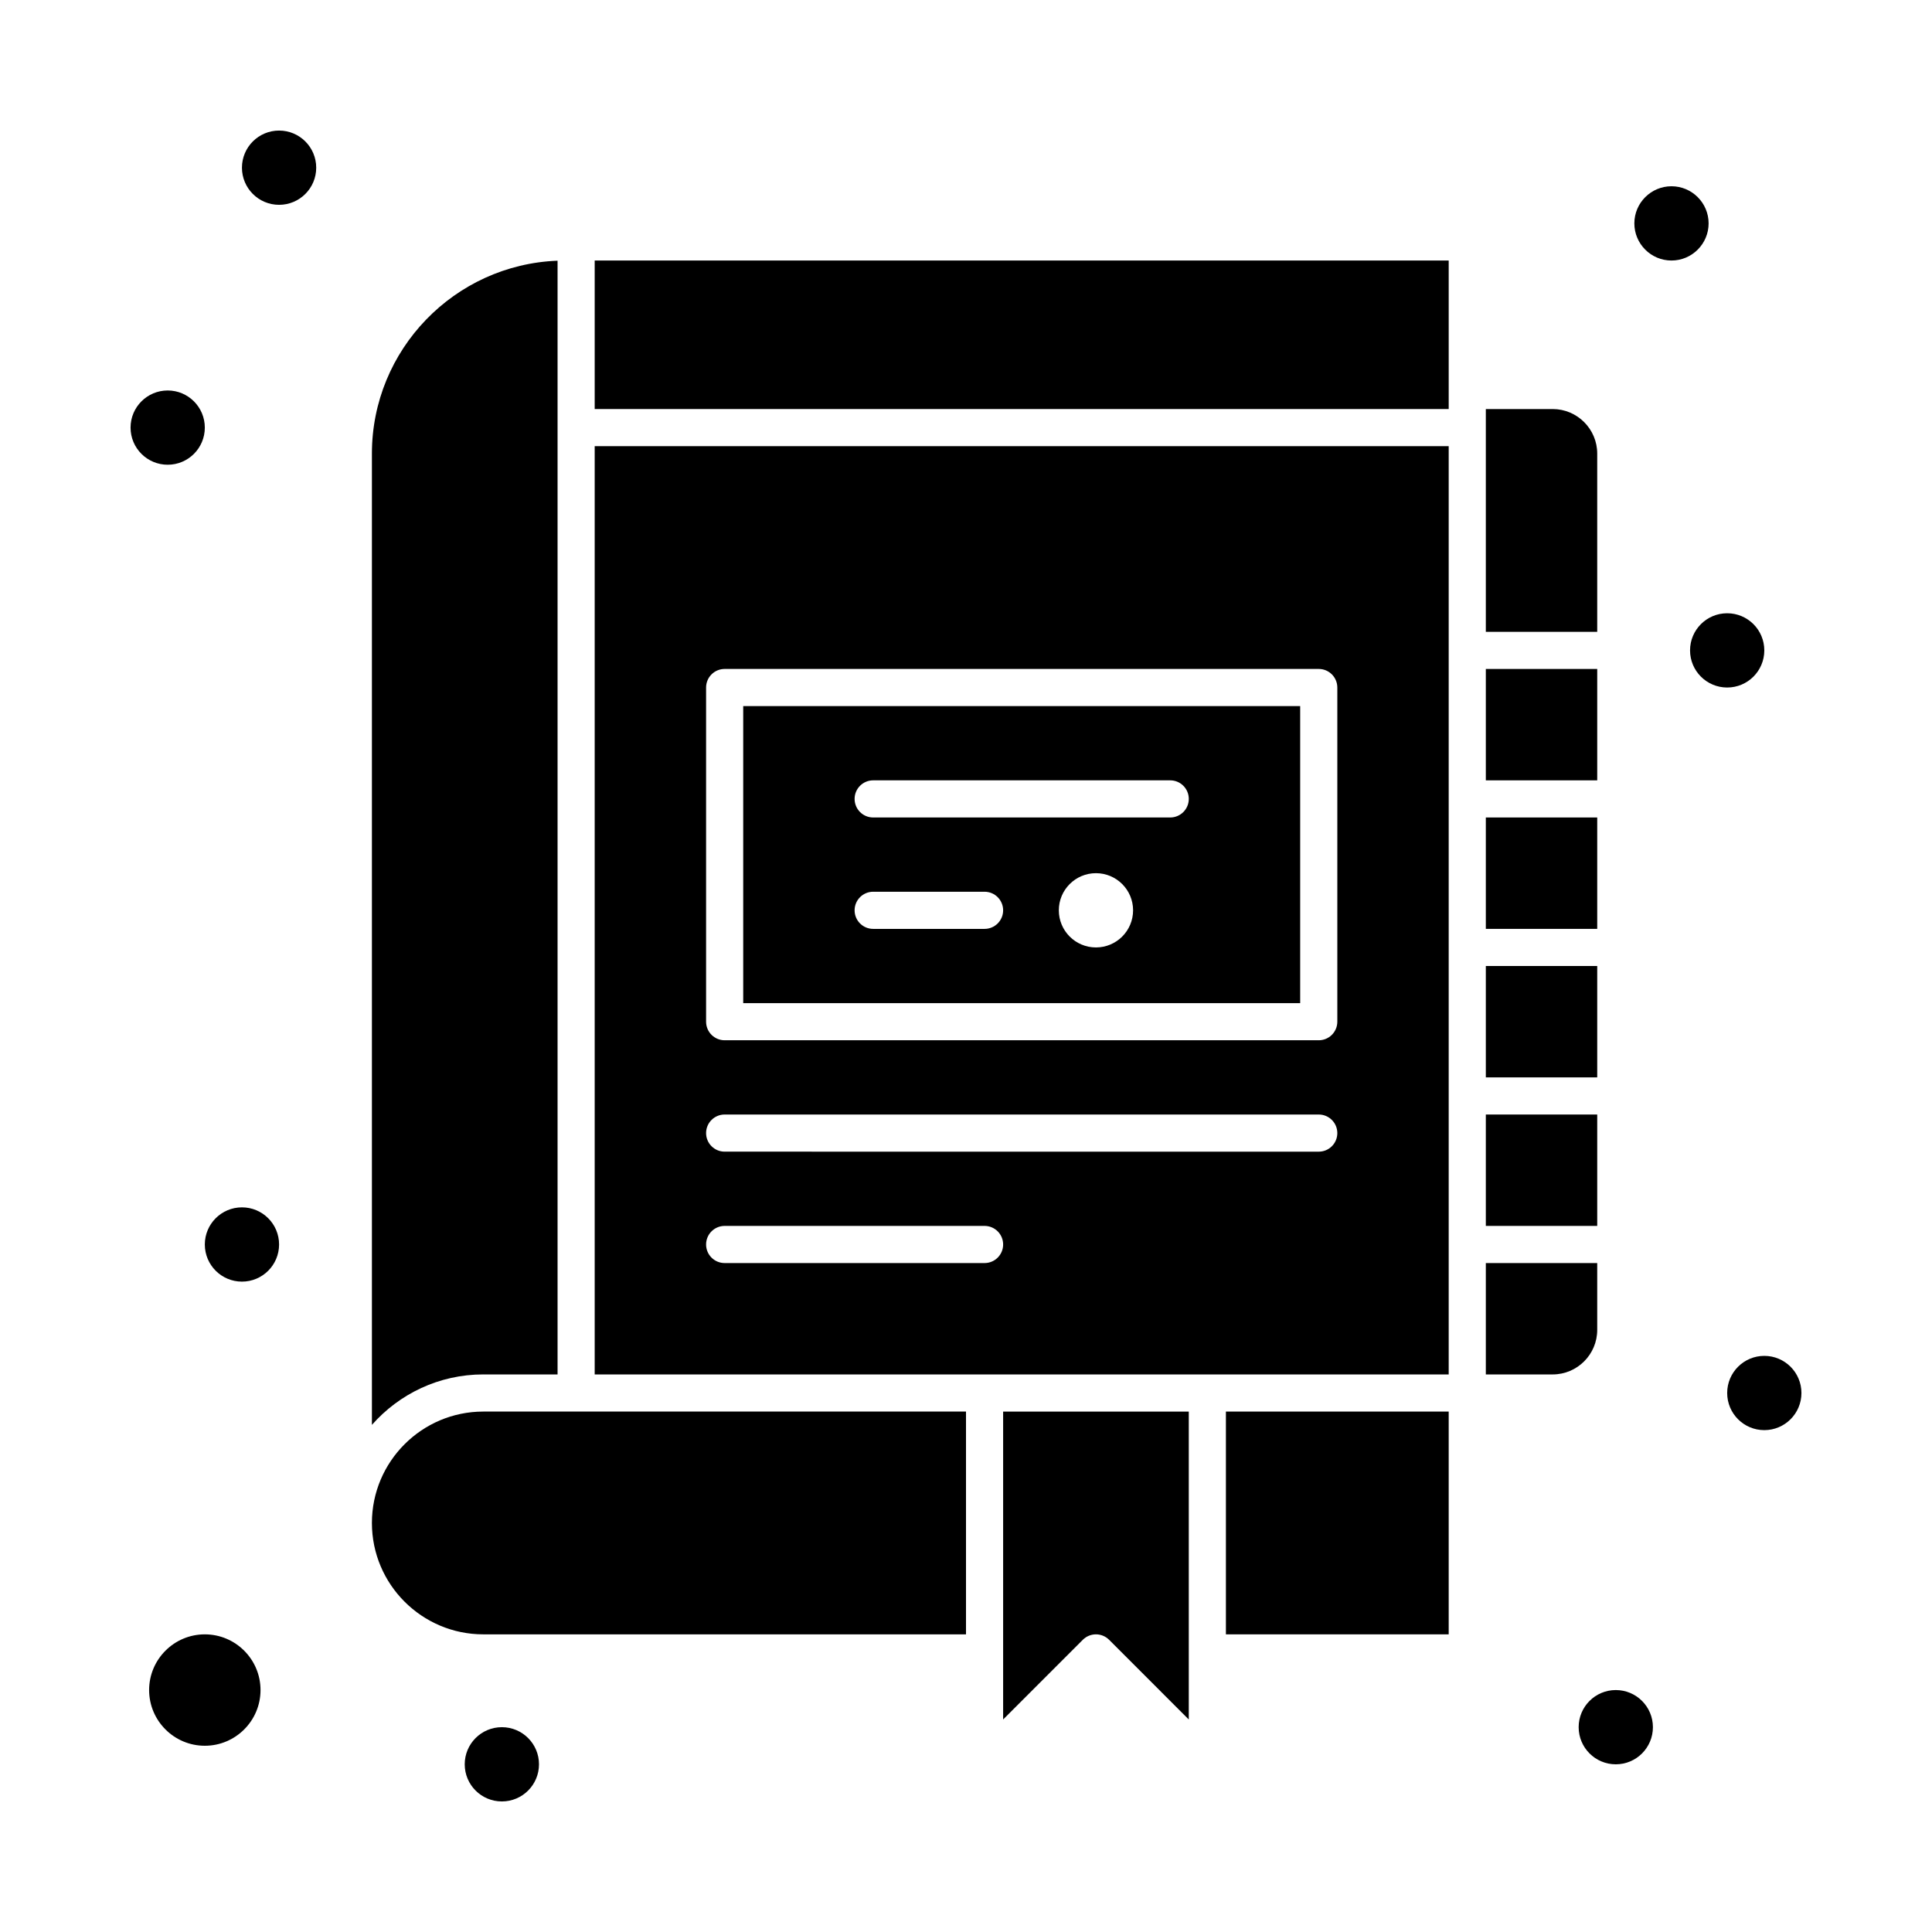
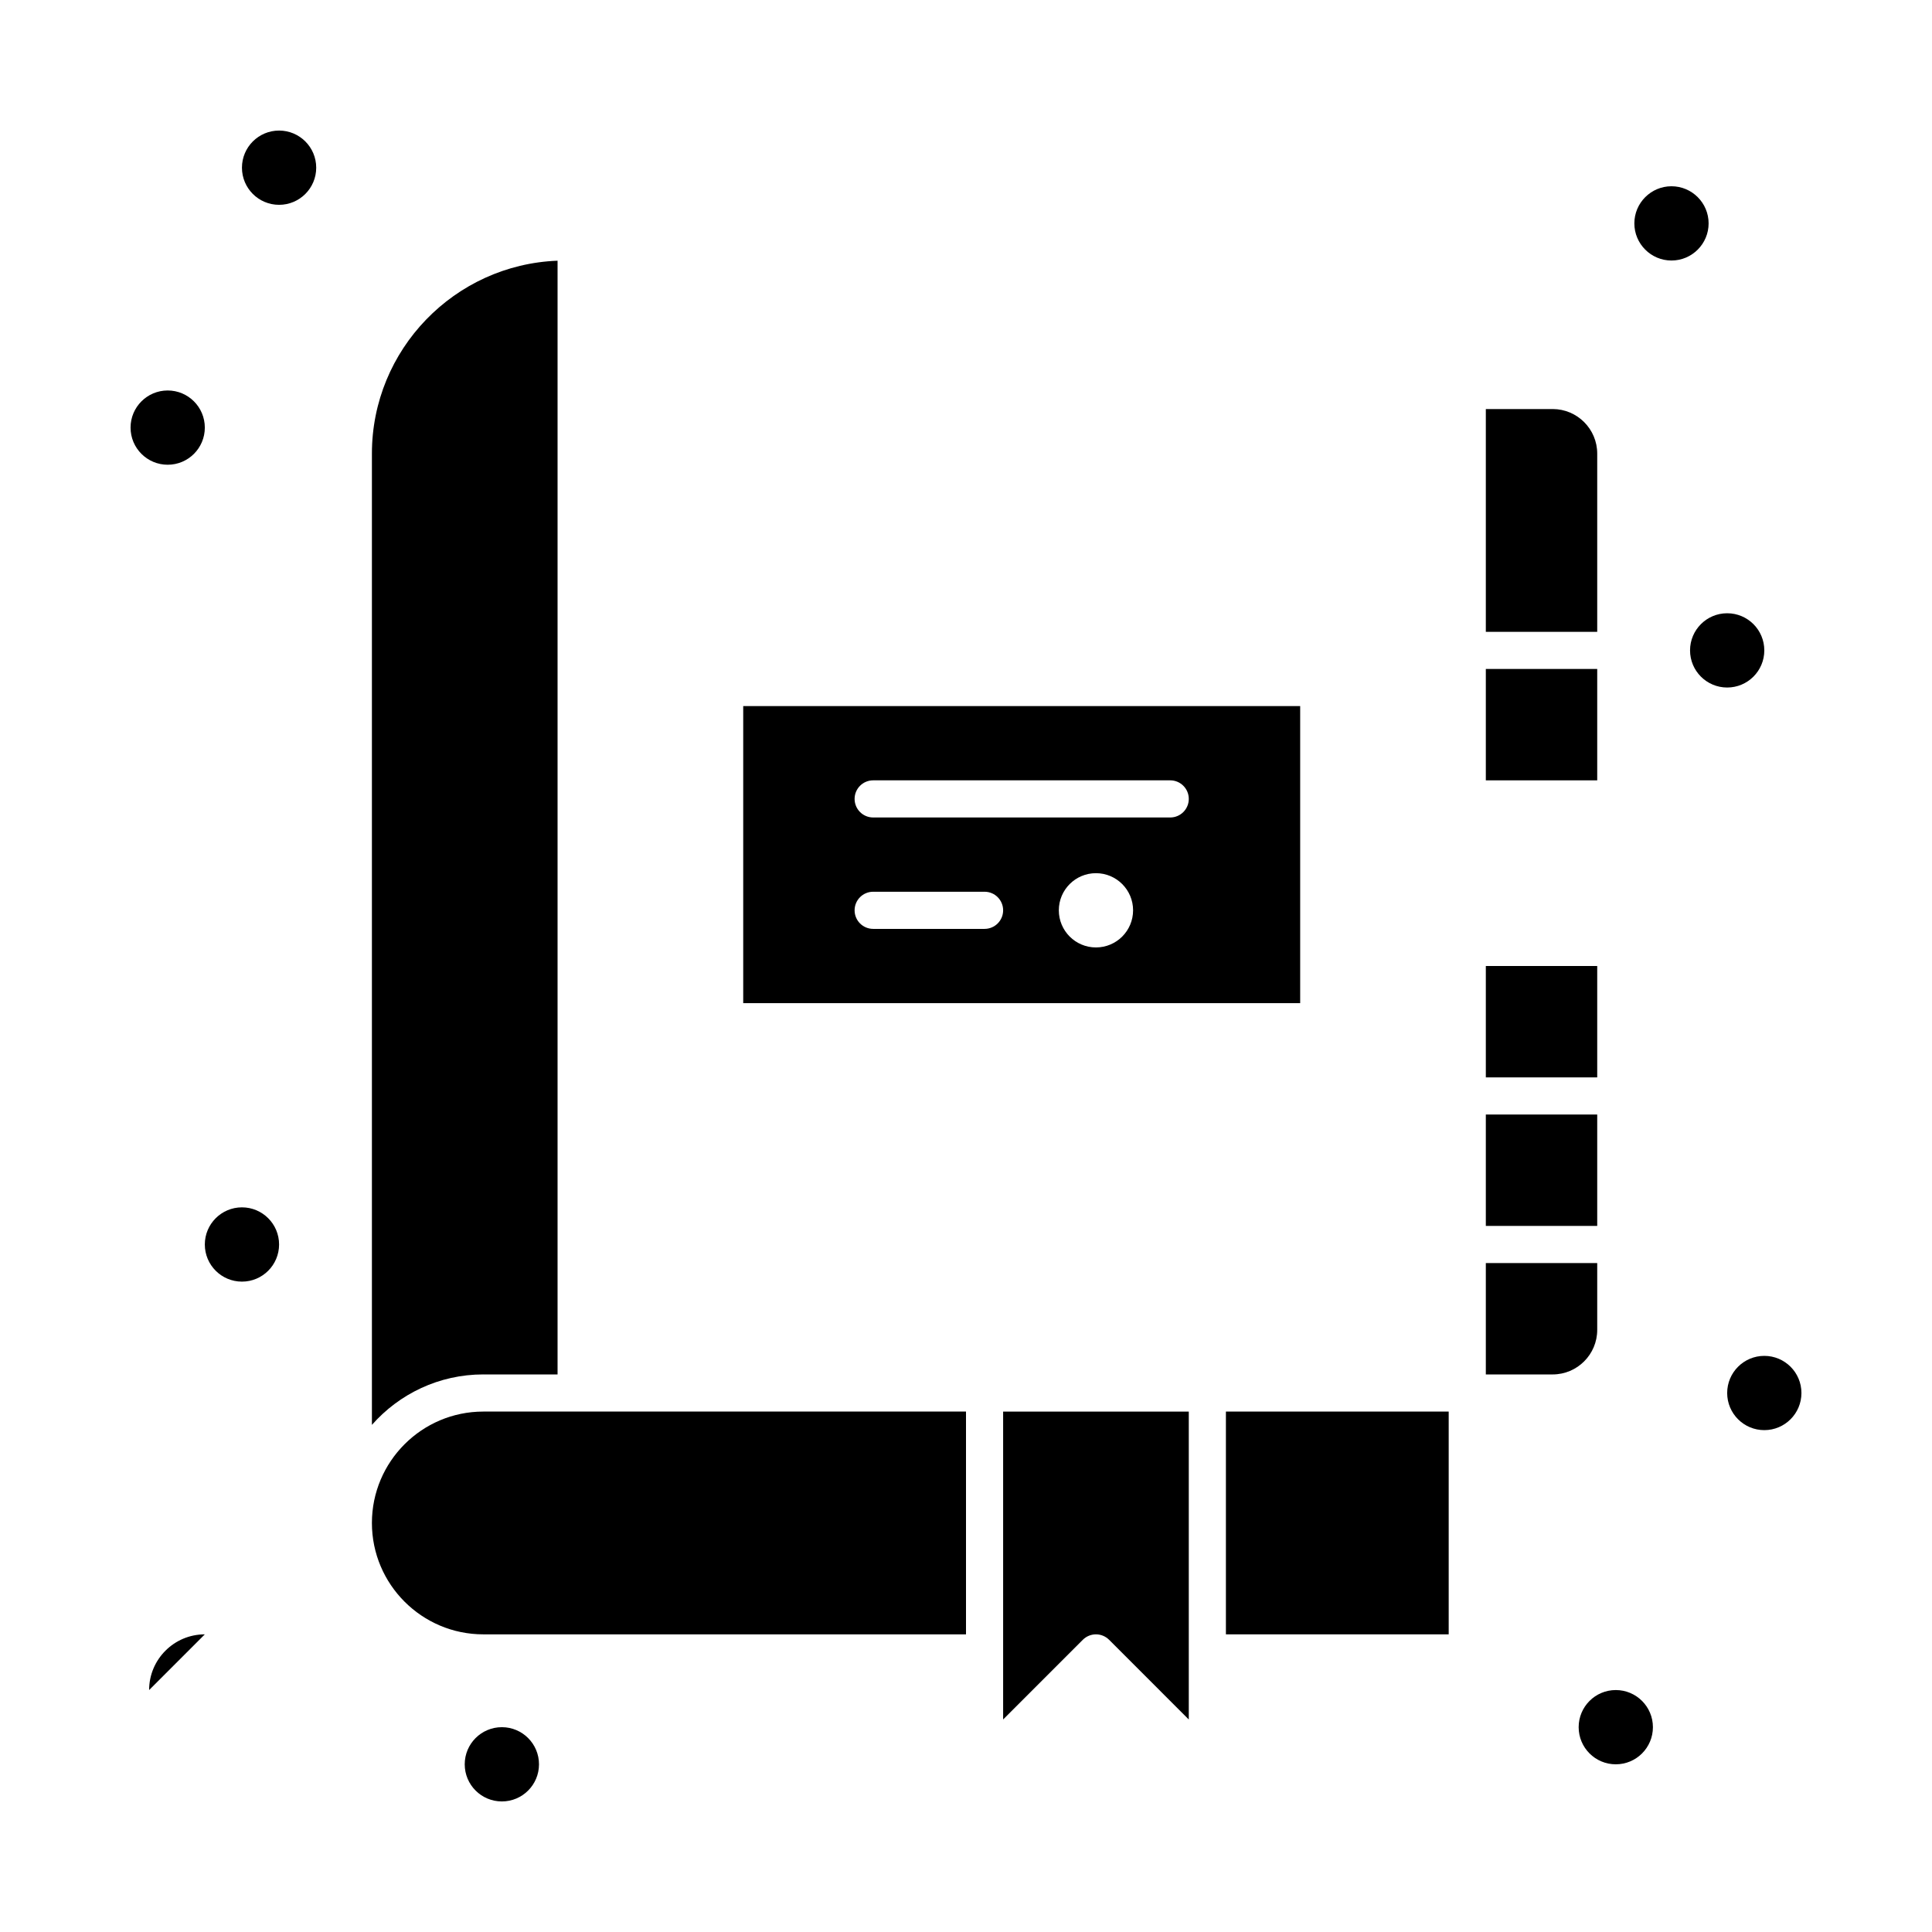
<svg xmlns="http://www.w3.org/2000/svg" fill="#000000" width="800px" height="800px" version="1.1" viewBox="144 144 512 512">
  <g>
-     <path d="m301.6 508.24h226.32v-34.441-211.56l-226.32 0.004zm29.52-182.04c0-2.719 2.203-4.922 4.922-4.922h157.44c2.719 0 4.922 2.203 4.922 4.922v88.559c0 2.719-2.203 4.922-4.922 4.922h-157.44c-2.719 0-4.922-2.203-4.922-4.922zm4.922 113.16h157.44c2.719 0 4.922 2.203 4.922 4.922s-2.203 4.922-4.922 4.922l-157.44-0.004c-2.719 0-4.922-2.203-4.922-4.922 0-2.715 2.203-4.918 4.922-4.918zm0 29.52h68.879c2.719 0 4.922 2.203 4.922 4.922s-2.203 4.922-4.922 4.922h-68.879c-2.719 0-4.922-2.203-4.922-4.922s2.203-4.922 4.922-4.922z" />
    <path d="m537.76 439.36h29.52v29.52h-29.52z" />
    <path d="m488.56 331.12h-147.6v78.719h147.6zm-83.641 59.043h-29.52c-2.719 0-4.922-2.203-4.922-4.922s2.203-4.922 4.922-4.922h29.52c2.719 0 4.922 2.203 4.922 4.922s-2.203 4.922-4.922 4.922zm29.52 4.918c-5.434 0-9.84-4.406-9.84-9.84 0-5.434 4.406-9.84 9.84-9.84s9.84 4.406 9.84 9.84c0 5.434-4.406 9.84-9.84 9.84zm19.68-34.441h-78.719c-2.719 0-4.922-2.203-4.922-4.922s2.203-4.922 4.922-4.922h78.719c2.719 0 4.922 2.203 4.922 4.922s-2.203 4.922-4.922 4.922z" />
    <path d="m567.28 496.43v-17.711h-29.52v29.52h17.711c6.512 0 11.809-5.297 11.809-11.809z" />
    <path d="m537.76 400h29.52v29.52h-29.52z" />
-     <path d="m301.6 252.4h226.32v-39.359h-226.32z" />
    <path d="m272.08 508.24h19.68v-295.15c-27.305 1.039-49.199 23.562-49.199 51.117v257.4c7.219-8.191 17.773-13.371 29.52-13.371z" />
-     <path d="m198.28 577.12c-8.141 0-14.762 6.621-14.762 14.762s6.621 14.762 14.762 14.762 14.762-6.621 14.762-14.762-6.621-14.762-14.762-14.762z" />
+     <path d="m198.28 577.12c-8.141 0-14.762 6.621-14.762 14.762z" />
    <path d="m409.84 599.68 21.121-21.121c0.922-0.922 2.176-1.441 3.481-1.441 1.305 0 2.555 0.52 3.477 1.441l21.121 21.125v-81.602h-49.199z" />
    <path d="m242.56 547.6c0 16.277 13.242 29.52 29.52 29.52h127.92v-59.039h-127.92c-16.277 0-29.52 13.242-29.52 29.52z" />
    <path d="m468.88 518.08h59.039v59.039h-59.039z" />
    <path d="m596.8 203.2c0-5.426-4.414-9.84-9.84-9.84-5.426 0-9.84 4.414-9.84 9.84s4.414 9.84 9.84 9.84c5.426 0 9.84-4.414 9.84-9.84z" />
-     <path d="m537.76 360.64h29.52v29.52h-29.52z" />
    <path d="m537.76 321.28h29.52v29.52h-29.52z" />
    <path d="m567.28 264.21c0-6.512-5.297-11.809-11.809-11.809h-17.711v59.039h29.52z" />
    <path d="m621.4 513.16c0 5.434-4.406 9.84-9.84 9.84s-9.84-4.406-9.84-9.84c0-5.438 4.406-9.84 9.84-9.84s9.84 4.402 9.84 9.84" />
    <path d="m582.04 601.72c0 5.434-4.406 9.84-9.84 9.84-5.434 0-9.84-4.406-9.84-9.84s4.406-9.84 9.84-9.84c5.434 0 9.84 4.406 9.84 9.84" />
    <path d="m286.84 611.56c0 5.434-4.406 9.84-9.84 9.84-5.438 0-9.844-4.406-9.844-9.84s4.406-9.84 9.844-9.84c5.434 0 9.84 4.406 9.84 9.84" />
    <path d="m217.96 473.8c0 5.438-4.406 9.844-9.84 9.844-5.434 0-9.84-4.406-9.84-9.844 0-5.434 4.406-9.84 9.84-9.84 5.434 0 9.84 4.406 9.84 9.84" />
    <path d="m227.8 188.44c0 5.434-4.406 9.84-9.84 9.84-5.434 0-9.84-4.406-9.84-9.84s4.406-9.84 9.84-9.84c5.434 0 9.84 4.406 9.84 9.84" />
    <path d="m198.28 257.32c0 5.438-4.406 9.84-9.84 9.84s-9.84-4.402-9.84-9.84c0-5.434 4.406-9.84 9.84-9.84s9.84 4.406 9.84 9.84" />
    <path d="m611.56 316.36c0 5.434-4.406 9.84-9.84 9.84s-9.84-4.406-9.84-9.84c0-5.438 4.406-9.84 9.84-9.84s9.84 4.402 9.84 9.84" />
  </g>
</svg>